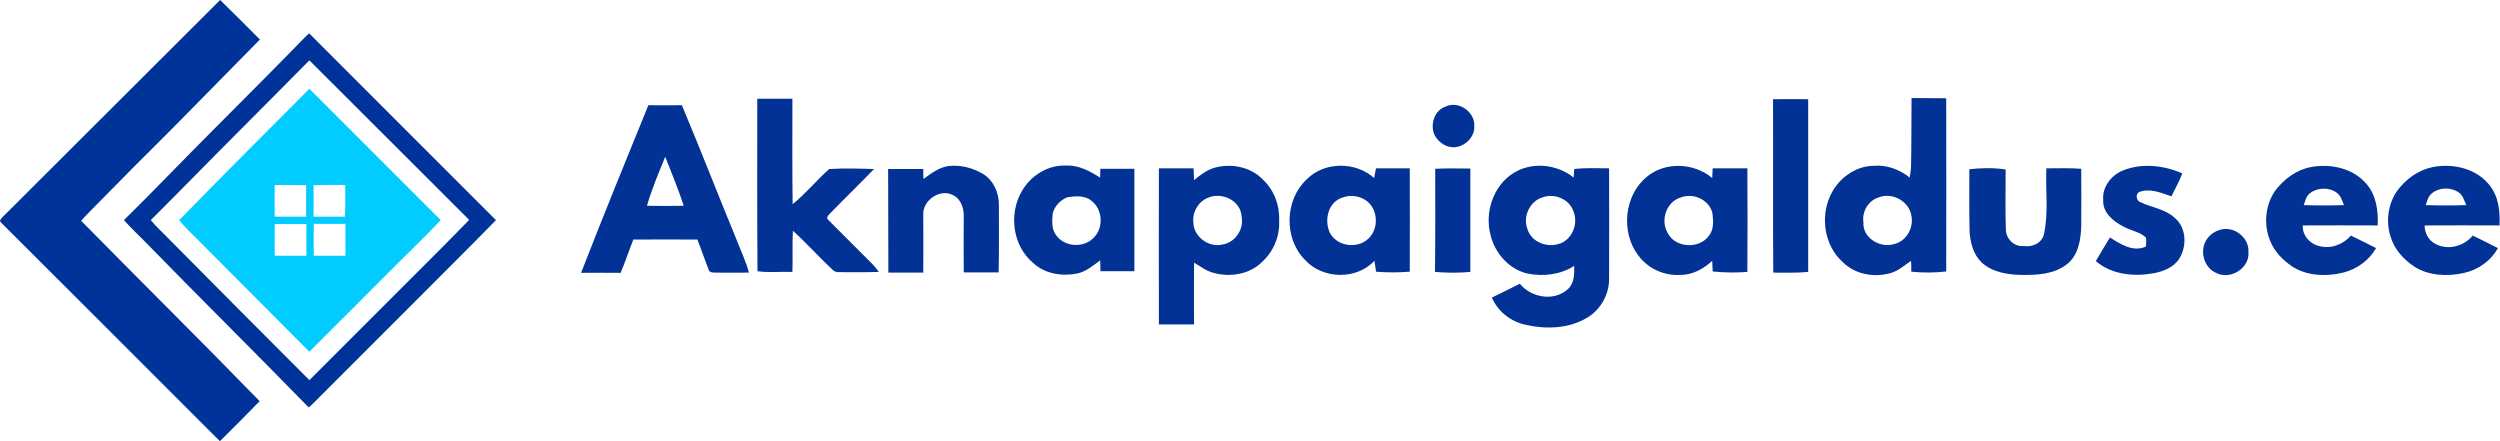
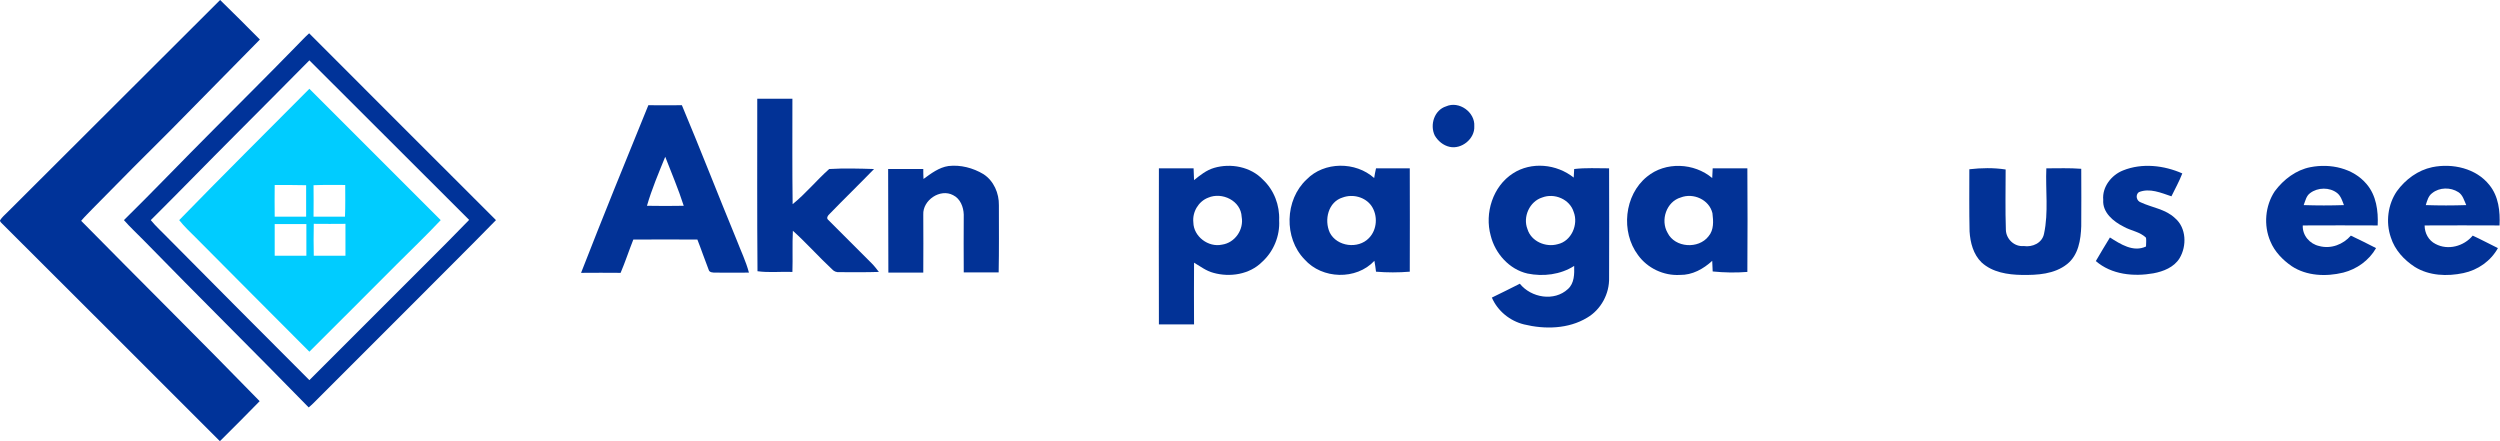
<svg xmlns="http://www.w3.org/2000/svg" version="1.1" id="Layer_1" x="0px" y="0px" viewBox="0 0 1081.2 190.7" style="enable-background:new 0 0 1081.2 190.7;" xml:space="preserve">
  <style type="text/css">
	.st0{fill:#003399;}
	.st1{fill:#00CCFF;}
	.st2{fill:#023296;}
</style>
  <g>
    <path class="st0" d="M3.2,91.8C33.9,61.2,64.5,30.6,95.2,0c5.8,5.6,11.5,11.4,17.2,17.1C99.7,29.9,87.2,42.8,74.5,55.6   C63,67,51.6,78.5,40.2,90.1c-1.7,1.8-3.5,3.5-5.1,5.4c25.7,26.1,51.7,51.8,77.2,78c-5.7,5.8-11.4,11.6-17.2,17.3   c-31.4-31.4-62.8-62.8-94.2-94.1c-0.4-0.4-0.9-0.8-0.9-1.4C0.9,93.9,2.1,92.9,3.2,91.8z" />
    <g>
      <path class="st0" d="M127.8,20.3c2-2,3.8-4,5.9-5.9c26.9,26.9,53.8,53.9,80.8,80.8c-12.1,12.4-24.4,24.5-36.6,36.8    c-14.2,14.2-28.3,28.3-42.5,42.5c-0.6,0.6-1.2,1.1-1.9,1.7c-23.6-24.2-47.7-48-71.3-72.2c-2.9-3-5.9-5.7-8.6-8.8    C66.5,82.5,79,69.4,91.8,56.6C103.8,44.5,115.9,32.5,127.8,20.3z M101.7,58.4C89.5,70.6,77.5,83,65.2,95.2    c2.2,2.7,4.9,5.1,7.3,7.6c20.4,20.6,40.8,41.1,61.3,61.6c10.7-10.7,21.4-21.4,32.2-32.2c12.3-12.4,24.8-24.6,36.9-37.1    c-23.1-23-46-46-69.1-69C123.1,36.9,112.4,47.7,101.7,58.4z" />
    </g>
    <g>
      <g>
        <path class="st1" d="M77.5,95.2c18.6-19.1,37.5-37.9,56.3-56.8c19,18.9,37.8,37.9,56.8,56.8c-6.2,6.6-12.7,12.8-19.1,19.2     c-12.6,12.6-25.1,25.2-37.7,37.7c-16.4-16.4-32.7-32.8-49.1-49.3C82.3,100.4,79.7,98,77.5,95.2z M118.8,80c0,4.6-0.1,9.1,0,13.7     c4.6,0,9.1,0,13.6,0c0-4.5,0-9.1,0-13.6C127.9,80,123.4,80,118.8,80z M135.6,80.1c0.1,4.5,0,9.1,0,13.6c4.5,0,9.1,0,13.6,0     c0.2-4.6,0.1-9.2,0.1-13.7C144.8,80,140.2,79.9,135.6,80.1z M118.8,96.9c0,4.6,0,9.2,0,13.7c4.6,0,9.1,0,13.7,0     c0-4.6,0-9.1,0-13.7C127.9,96.9,123.4,96.9,118.8,96.9z M135.7,96.8c-0.1,4.6-0.1,9.2,0,13.8c4.6,0,9.1,0,13.7,0     c0-4.6,0-9.2,0-13.8C144.8,96.9,140.3,96.8,135.7,96.8z" />
      </g>
    </g>
  </g>
  <g>
    <path class="st2" d="M327.5,42.7c5.1,0,10.1,0,15.2,0c0,15.2-0.1,30.4,0.1,45.6c5.7-4.6,10.3-10.3,15.8-15.2c6.5-0.4,13-0.2,19.4,0   c-6.3,6.5-12.9,12.9-19.2,19.4c-0.7,0.6-1.6,1.8-0.6,2.6c6.2,6.3,12.6,12.5,18.8,18.8c1.1,1.1,2.1,2.4,3.1,3.7   c-5.7,0.2-11.4,0.1-17.1,0.1c-1.2,0.1-2.3-0.3-3.1-1.2c-5.8-5.4-11.1-11.4-17-16.7c-0.3,5.9,0,11.9-0.2,17.8   c-5-0.2-10.1,0.4-15.1-0.3C327.4,92.6,327.5,67.7,327.5,42.7z" />
    <g>
      <path class="st2" d="M280.4,45.5c4.8,0,9.7,0.1,14.5,0c8.1,19.3,15.7,38.9,23.7,58.3c1.8,4.7,4,9.2,5.3,14.1    c-4.8,0-9.7,0.1-14.5,0c-1,0-2.6,0-2.9-1.2c-1.7-4.3-3.2-8.8-4.9-13.1c-9.2-0.1-18.4,0-27.7,0c-1.9,4.8-3.5,9.7-5.5,14.4    c-5.7-0.1-11.4,0-17.1,0C260.8,93.6,270.6,69.5,280.4,45.5z M279.8,89c5.3,0.1,10.6,0.1,15.9,0c-2.3-7.2-5.3-14.2-8-21.2    C284.9,74.7,281.9,81.7,279.8,89z" />
    </g>
    <path class="st2" d="M399.4,77.4c3.3-2.4,6.7-5,10.8-5.6c5.2-0.6,10.6,0.8,15.1,3.5c4.5,2.9,6.8,8.3,6.7,13.5   c0,9.7,0.1,19.3-0.1,29c-5,0-10.1,0-15.1,0c-0.1-8.3,0-16.7,0-25c-0.1-3.3-1.5-6.9-4.6-8.4c-5.6-3-13.2,2.2-12.9,8.4   c0,8.3,0.1,16.7,0,25.1c-5,0-10.1,0-15.1,0c-0.1-14.9,0-29.9-0.1-44.8c5.1,0,10.1,0,15.2,0C399.3,74.5,399.3,75.9,399.4,77.4z" />
    <g>
-       <path class="st2" d="M441.8,82.9c3.8-6.9,11.4-11.7,19.5-11.3c5.4-0.2,10.1,2.5,14.5,5.2c0-1.3,0-2.6,0.1-3.8c4.9,0,9.8,0,14.7,0    c0,14.8,0,29.6,0,44.3c-4.9,0-9.8,0-14.7,0c0-1.6,0-3.1-0.1-4.7c-3.1,2.3-6.2,4.9-10,5.7c-6.6,1.3-14.1,0.1-19.1-4.7    C438,106.3,436.2,92.7,441.8,82.9z M461.6,85.3c-3,1.2-5.5,3.8-6.3,6.9c-0.3,3.1-0.6,6.7,1.3,9.3c3.5,5.3,12,6,16.4,1.3    c4.4-4.3,3.9-12.3-1-16C469.1,84.4,465,84.8,461.6,85.3z" />
-     </g>
+       </g>
    <g>
-       <path class="st2" d="M826.7,42.4c5,0.1,10,0,15,0.1c0.1,25,0,50,0,74.9c-5,0.6-10.1,0.6-15.1,0.1c0-1.6,0-3.1-0.1-4.7    c-2.9,2-5.7,4.5-9.2,5.4c-7,1.9-15.1,0.4-20.3-4.8c-7.8-6.9-9.8-19-5.6-28.4c3.2-7.4,10.6-13.2,18.9-13.3    c5.7-0.5,11.2,1.6,15.6,5.1c0.3-1.8,0.6-3.6,0.6-5.5C826.7,61.7,826.6,52.1,826.7,42.4z M812.4,85.4c-4.4,1.4-7.2,6.1-6.5,10.7    c-0.5,6.7,7.1,11.3,13.1,9.5c5.2-1.1,8.6-6.7,7.7-11.9C826,87.2,818.4,82.9,812.4,85.4z" />
-     </g>
-     <path class="st2" d="M766.8,42.9c5.1-0.1,10.1,0,15.2,0c0,24.9,0,49.8,0,74.7c-5,0.5-10.1,0.3-15.1,0.3   C766.7,92.8,766.9,67.9,766.8,42.9z" />
+       </g>
    <path class="st2" d="M625.4,46c5.6-2.5,12.6,2.5,12.2,8.6c0.3,5.4-5.5,10.1-10.7,8.9c-2.7-0.6-5-2.5-6.4-4.9   C618.3,54,620.3,47.6,625.4,46z" />
    <g>
      <path class="st2" d="M525.1,72.6c7.2-2.1,15.8-0.5,21.1,5.1c4.8,4.5,7.3,11.1,7,17.6c0.4,6.7-2.4,13.5-7.4,18    c-5.4,5.4-13.9,6.7-21,4.7c-3.1-0.8-5.7-2.8-8.4-4.4c-0.1,8.9,0,17.8,0,26.7c-5.1,0-10.1,0-15.2,0c0-22.5-0.1-45,0-67.5    c5,0,10,0,15,0c0.1,1.7,0.1,3.4,0.2,5.1C519,75.8,521.7,73.6,525.1,72.6z M522.5,85.5c-4.2,1.6-6.9,6.2-6.4,10.7    c0.1,6.1,6.5,10.9,12.4,9.6c5.6-0.8,9.5-6.5,8.5-12C536.7,86.8,528.5,82.9,522.5,85.5z" />
    </g>
    <g>
      <path class="st2" d="M565.1,77.6c7.6-7.8,21.2-7.8,29.2-0.6c0.2-1.4,0.5-2.8,0.8-4.2c4.9,0,9.7,0,14.6,0c0.1,14.9,0,29.8,0,44.7    c-4.9,0.4-9.8,0.4-14.6,0c-0.2-1.6-0.4-3.1-0.7-4.7c-7.8,8.4-22.6,8-30.2-0.6C555.2,103,555.6,86.4,565.1,77.6z M580.7,85.4    c-6.3,1.9-8.1,9.7-5.6,15.2c3.1,6.1,12.3,7.2,16.9,2.4c3.6-3.6,4-9.8,1.1-14C590.4,85.2,585.1,83.8,580.7,85.4z" />
    </g>
    <g>
      <path class="st2" d="M654.3,75c8-5.2,18.9-4.1,26.3,1.8c0.1-1.2,0.1-2.5,0.2-3.7c5-0.6,10.1-0.3,15.1-0.3c0.1,15.8,0,31.5,0,47.3    c0.2,6.9-3.5,13.8-9.5,17.3c-8.1,4.9-18.3,5.1-27.3,2.9c-6.1-1.5-11.4-5.8-13.9-11.6c4-2,8.1-3.9,12.1-6    c4.9,6.1,14.9,7.8,20.8,2.3c2.8-2.5,2.8-6.5,2.7-10c-5.9,3.8-13.4,4.7-20.2,3.3c-7.9-1.8-14-8.7-15.9-16.4    C642,92.2,645.6,80.6,654.3,75z M667,85.4c-5.5,1.7-8.5,8.4-6.4,13.7c1.6,5.3,7.9,8,13.1,6.5c5.9-1.3,9-8.5,6.9-13.9    C678.9,86.1,672.2,83.4,667,85.4z" />
    </g>
    <g>
      <path class="st2" d="M712.3,76.4c8-6.6,20.4-6,28.2,0.6c0.1-1.4,0.1-2.8,0.2-4.2c5,0,10,0,15,0c0.1,14.9,0.1,29.9,0,44.8    c-5,0.4-10,0.3-15-0.2c-0.1-1.5-0.1-3.1-0.2-4.6c-3.8,3.5-8.6,6.2-14,6.1c-7,0.4-14-2.9-18.1-8.6    C700.9,100.3,702.4,84.4,712.3,76.4z M726.9,85.4c-6.2,1.8-8.9,9.8-5.7,15.3c3.2,6.5,13.4,7.1,17.7,1.5c2.4-2.8,2.1-6.6,1.7-10    C739.2,86.3,732.3,83.3,726.9,85.4z" />
    </g>
    <path class="st2" d="M918.2,73.7c8.2-3.3,17.7-2.2,25.6,1.3c-1.3,3.4-3.1,6.6-4.7,9.9c-4.5-1.5-9.4-3.7-14.1-1.8   c-1.6,1.2-1,3.8,0.8,4.4c4.9,2.3,10.7,2.9,14.8,6.8c5,4.2,5.2,12.1,2,17.4c-2.4,3.9-7,5.7-11.3,6.5c-8.5,1.5-18.1,0.6-24.9-5.3   c2-3.4,4-6.8,6.1-10.2c4.6,2.9,10.1,6.5,15.6,3.9c0-1.3,0.2-2.5,0-3.8c-2.6-2.6-6.6-3-9.7-4.8c-4.4-2.2-9.2-6.1-8.8-11.6   C909.1,80.9,913.1,75.7,918.2,73.7z" />
    <g>
      <path class="st2" d="M999.2,72.3c8.6-1.7,18.5,0.4,24.3,7.3c4.2,4.9,5.1,11.6,4.8,17.9c-10.8,0-21.6-0.1-32.4,0    c-0.2,4.3,3,8,7.1,8.9c5.1,1.4,10.4-0.7,13.7-4.5c3.7,1.7,7.3,3.6,10.9,5.4c-3,5.3-8.3,9.1-14.2,10.6c-7.4,1.8-15.8,1.5-22.3-2.8    c-3.9-2.7-7.4-6.3-9.2-10.7c-3-6.9-2.3-15.4,1.9-21.7C987.6,77.6,993,73.5,999.2,72.3z M999.1,83.5c-1.7,1.2-2.1,3.4-2.8,5.2    c5.8,0.2,11.6,0.2,17.4,0c-0.7-1.8-1.3-3.9-2.9-5.2C1007.5,80.9,1002.4,81,999.1,83.5z" />
    </g>
    <g>
      <path class="st2" d="M1051.9,72.3c8.8-1.8,19,0.5,24.7,7.7c4,4.9,4.7,11.4,4.4,17.5c-10.8,0-21.6-0.1-32.4,0c0,3.3,1.7,6.5,4.7,8    c5.4,2.9,12.3,1,16.1-3.6c3.7,1.7,7.2,3.6,10.9,5.4c-3.1,5.6-8.7,9.5-14.9,10.8c-7,1.5-14.9,1.2-21.1-2.7    c-4.6-3-8.6-7.3-10.3-12.7c-2.3-6.6-1.3-14.3,2.6-20C1040.3,77.6,1045.7,73.6,1051.9,72.3z M1051.9,83.5c-1.7,1.2-2.2,3.3-2.8,5.2    c5.8,0.2,11.7,0.2,17.5,0c-0.9-2-1.5-4.4-3.4-5.6C1059.8,80.9,1055,81,1051.9,83.5z" />
    </g>
-     <path class="st2" d="M620.7,73c5.1-0.3,10.1-0.1,15.2-0.1c0,14.9,0,29.8,0,44.7c-5.1,0.5-10.2,0.4-15.3,0   C620.8,102.6,620.7,87.8,620.7,73z" />
    <path class="st2" d="M851.7,73.2c5.2-0.6,10.5-0.7,15.7,0.1c0,8.7-0.2,17.4,0.1,26.1c0.1,4,3.7,7.4,7.7,7c3.8,0.6,8-1.3,8.8-5.3   c2-9.3,0.6-18.9,1-28.3c5,0,10.1-0.2,15.1,0.2c0.1,8.3,0,16.5,0,24.8c-0.2,5.9-1.2,12.5-6.1,16.4c-5.5,4.4-12.9,4.8-19.6,4.7   c-6.1-0.1-12.7-1.1-17.4-5.4c-3.6-3.5-4.9-8.6-5.2-13.4C851.6,91.2,851.7,82.2,851.7,73.2z" />
-     <path class="st2" d="M960.1,99.4c5.9-1.9,12.7,3.3,12.3,9.5c0.7,6.9-7.6,12.3-13.8,9.2c-5-2.1-7.1-8.3-5-13.2   C954.8,102.3,957.2,100.2,960.1,99.4z" />
  </g>
</svg>